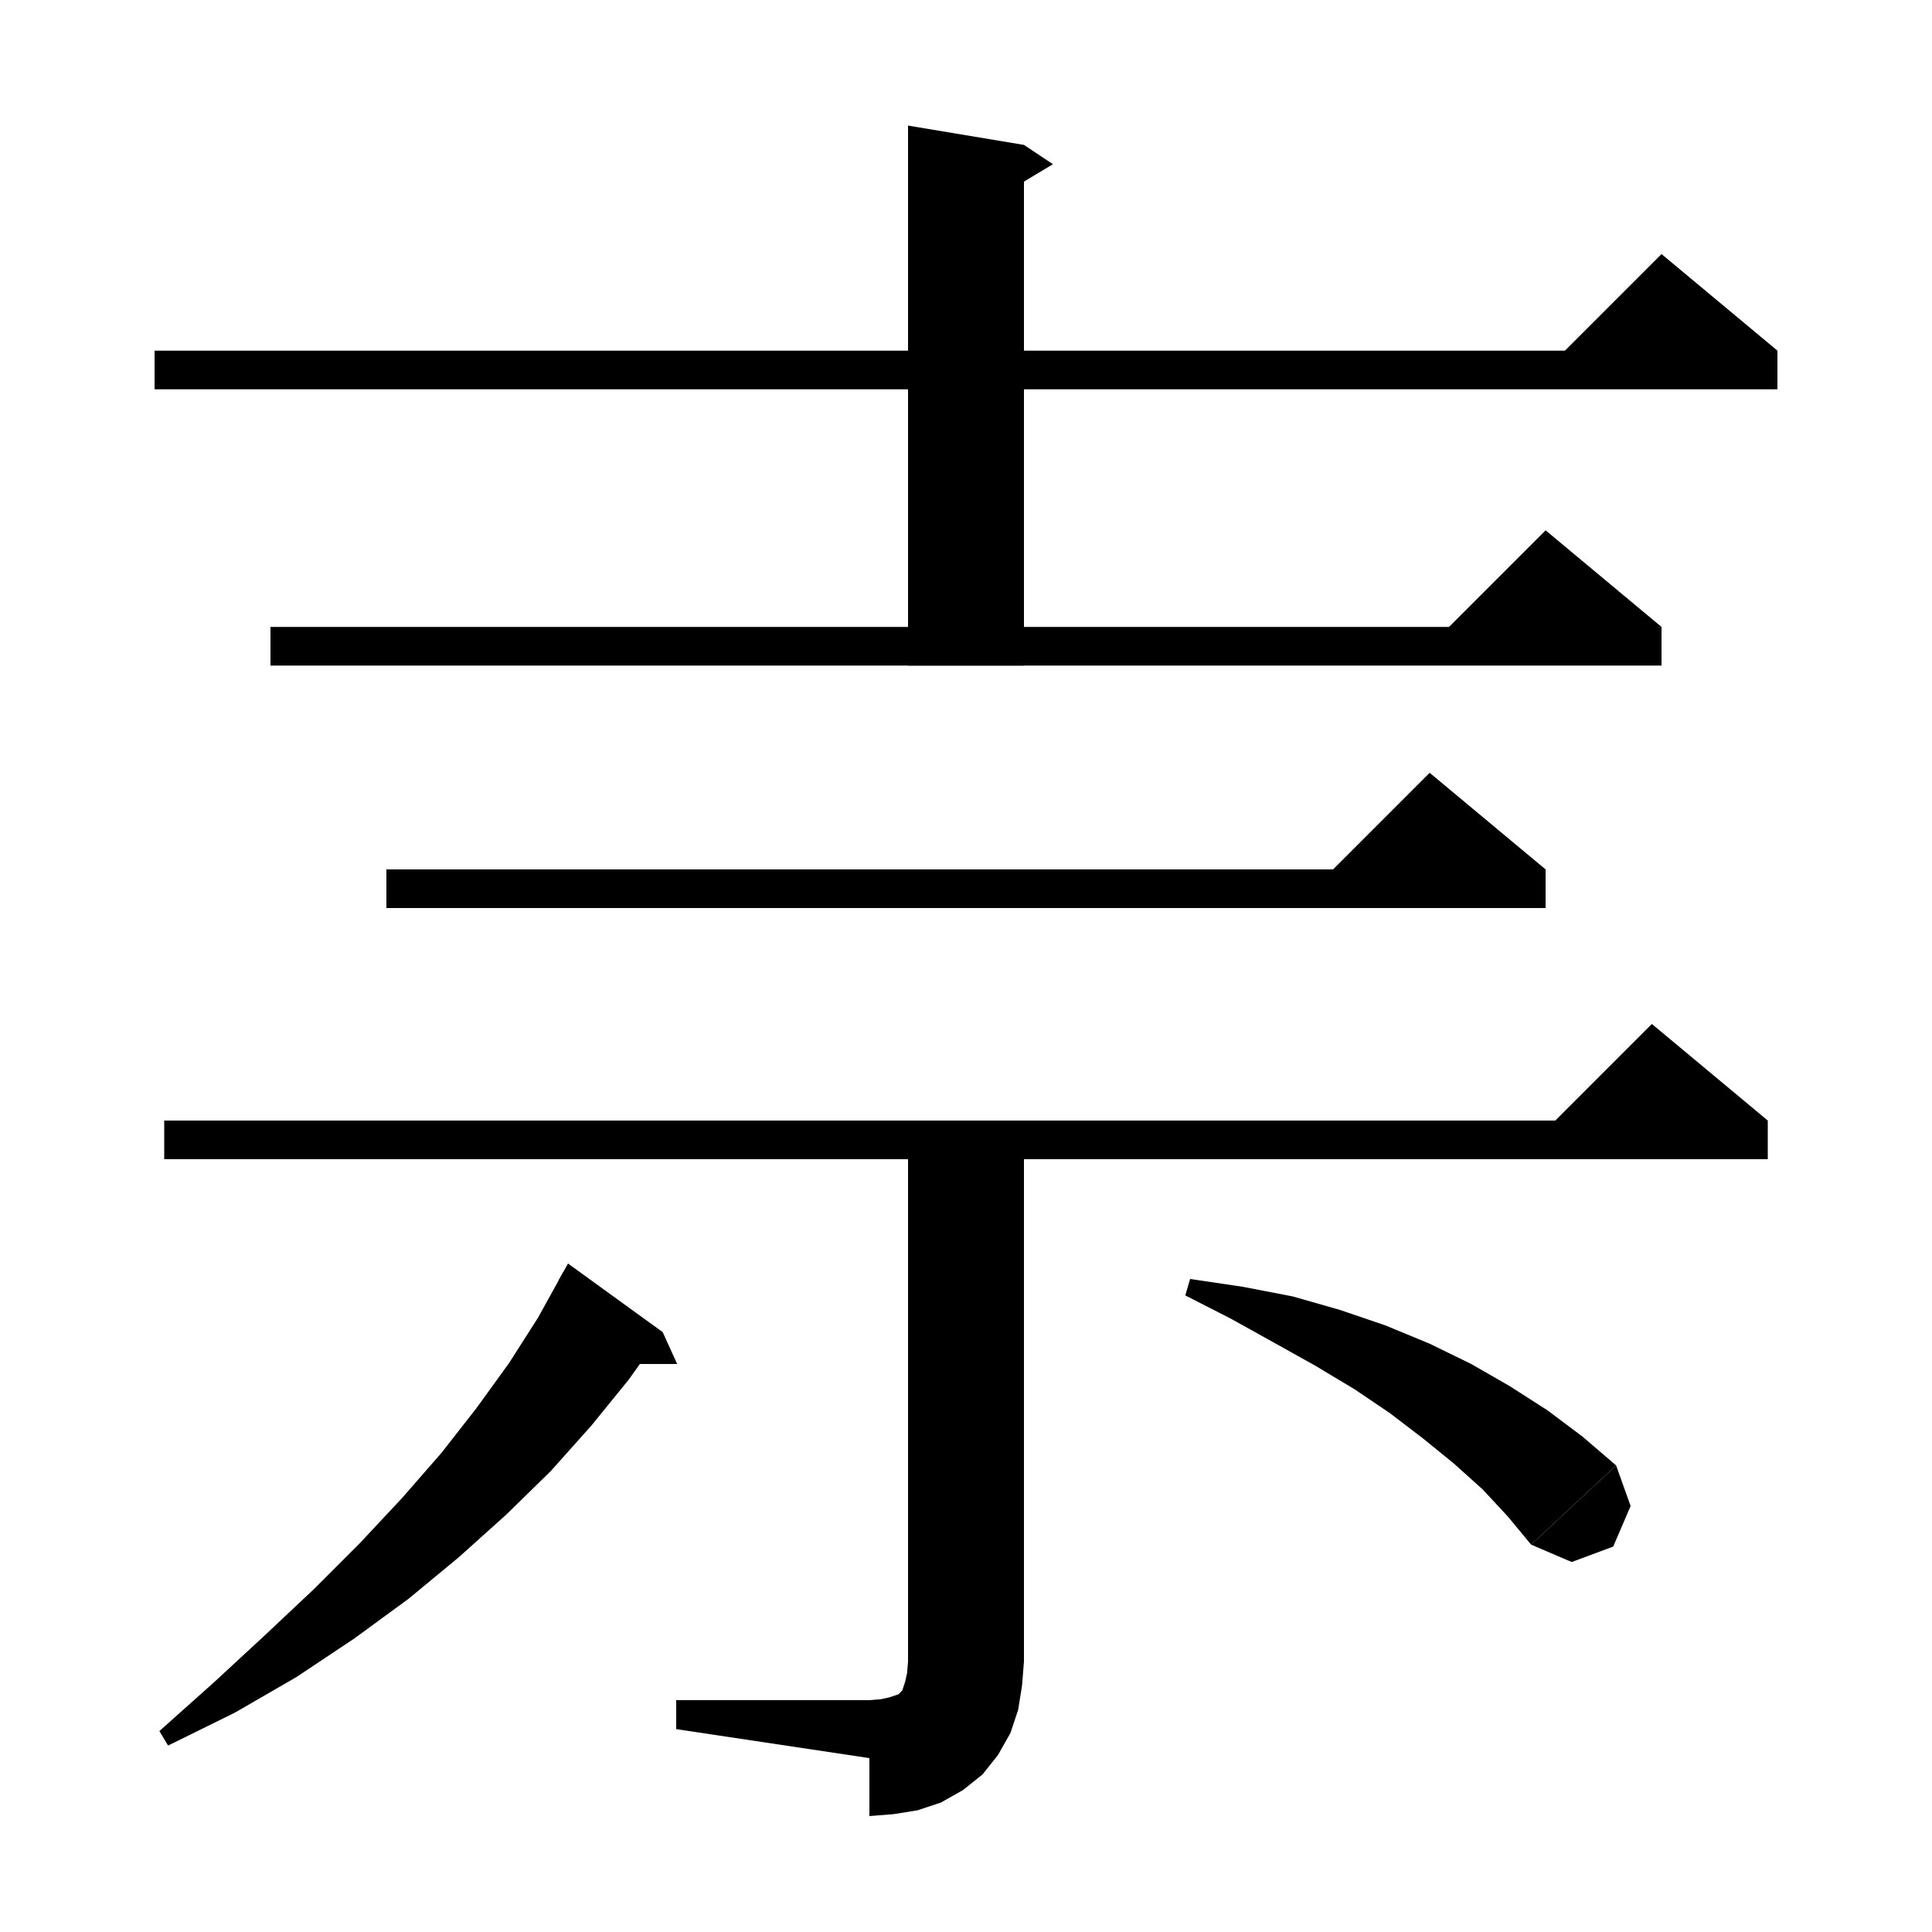
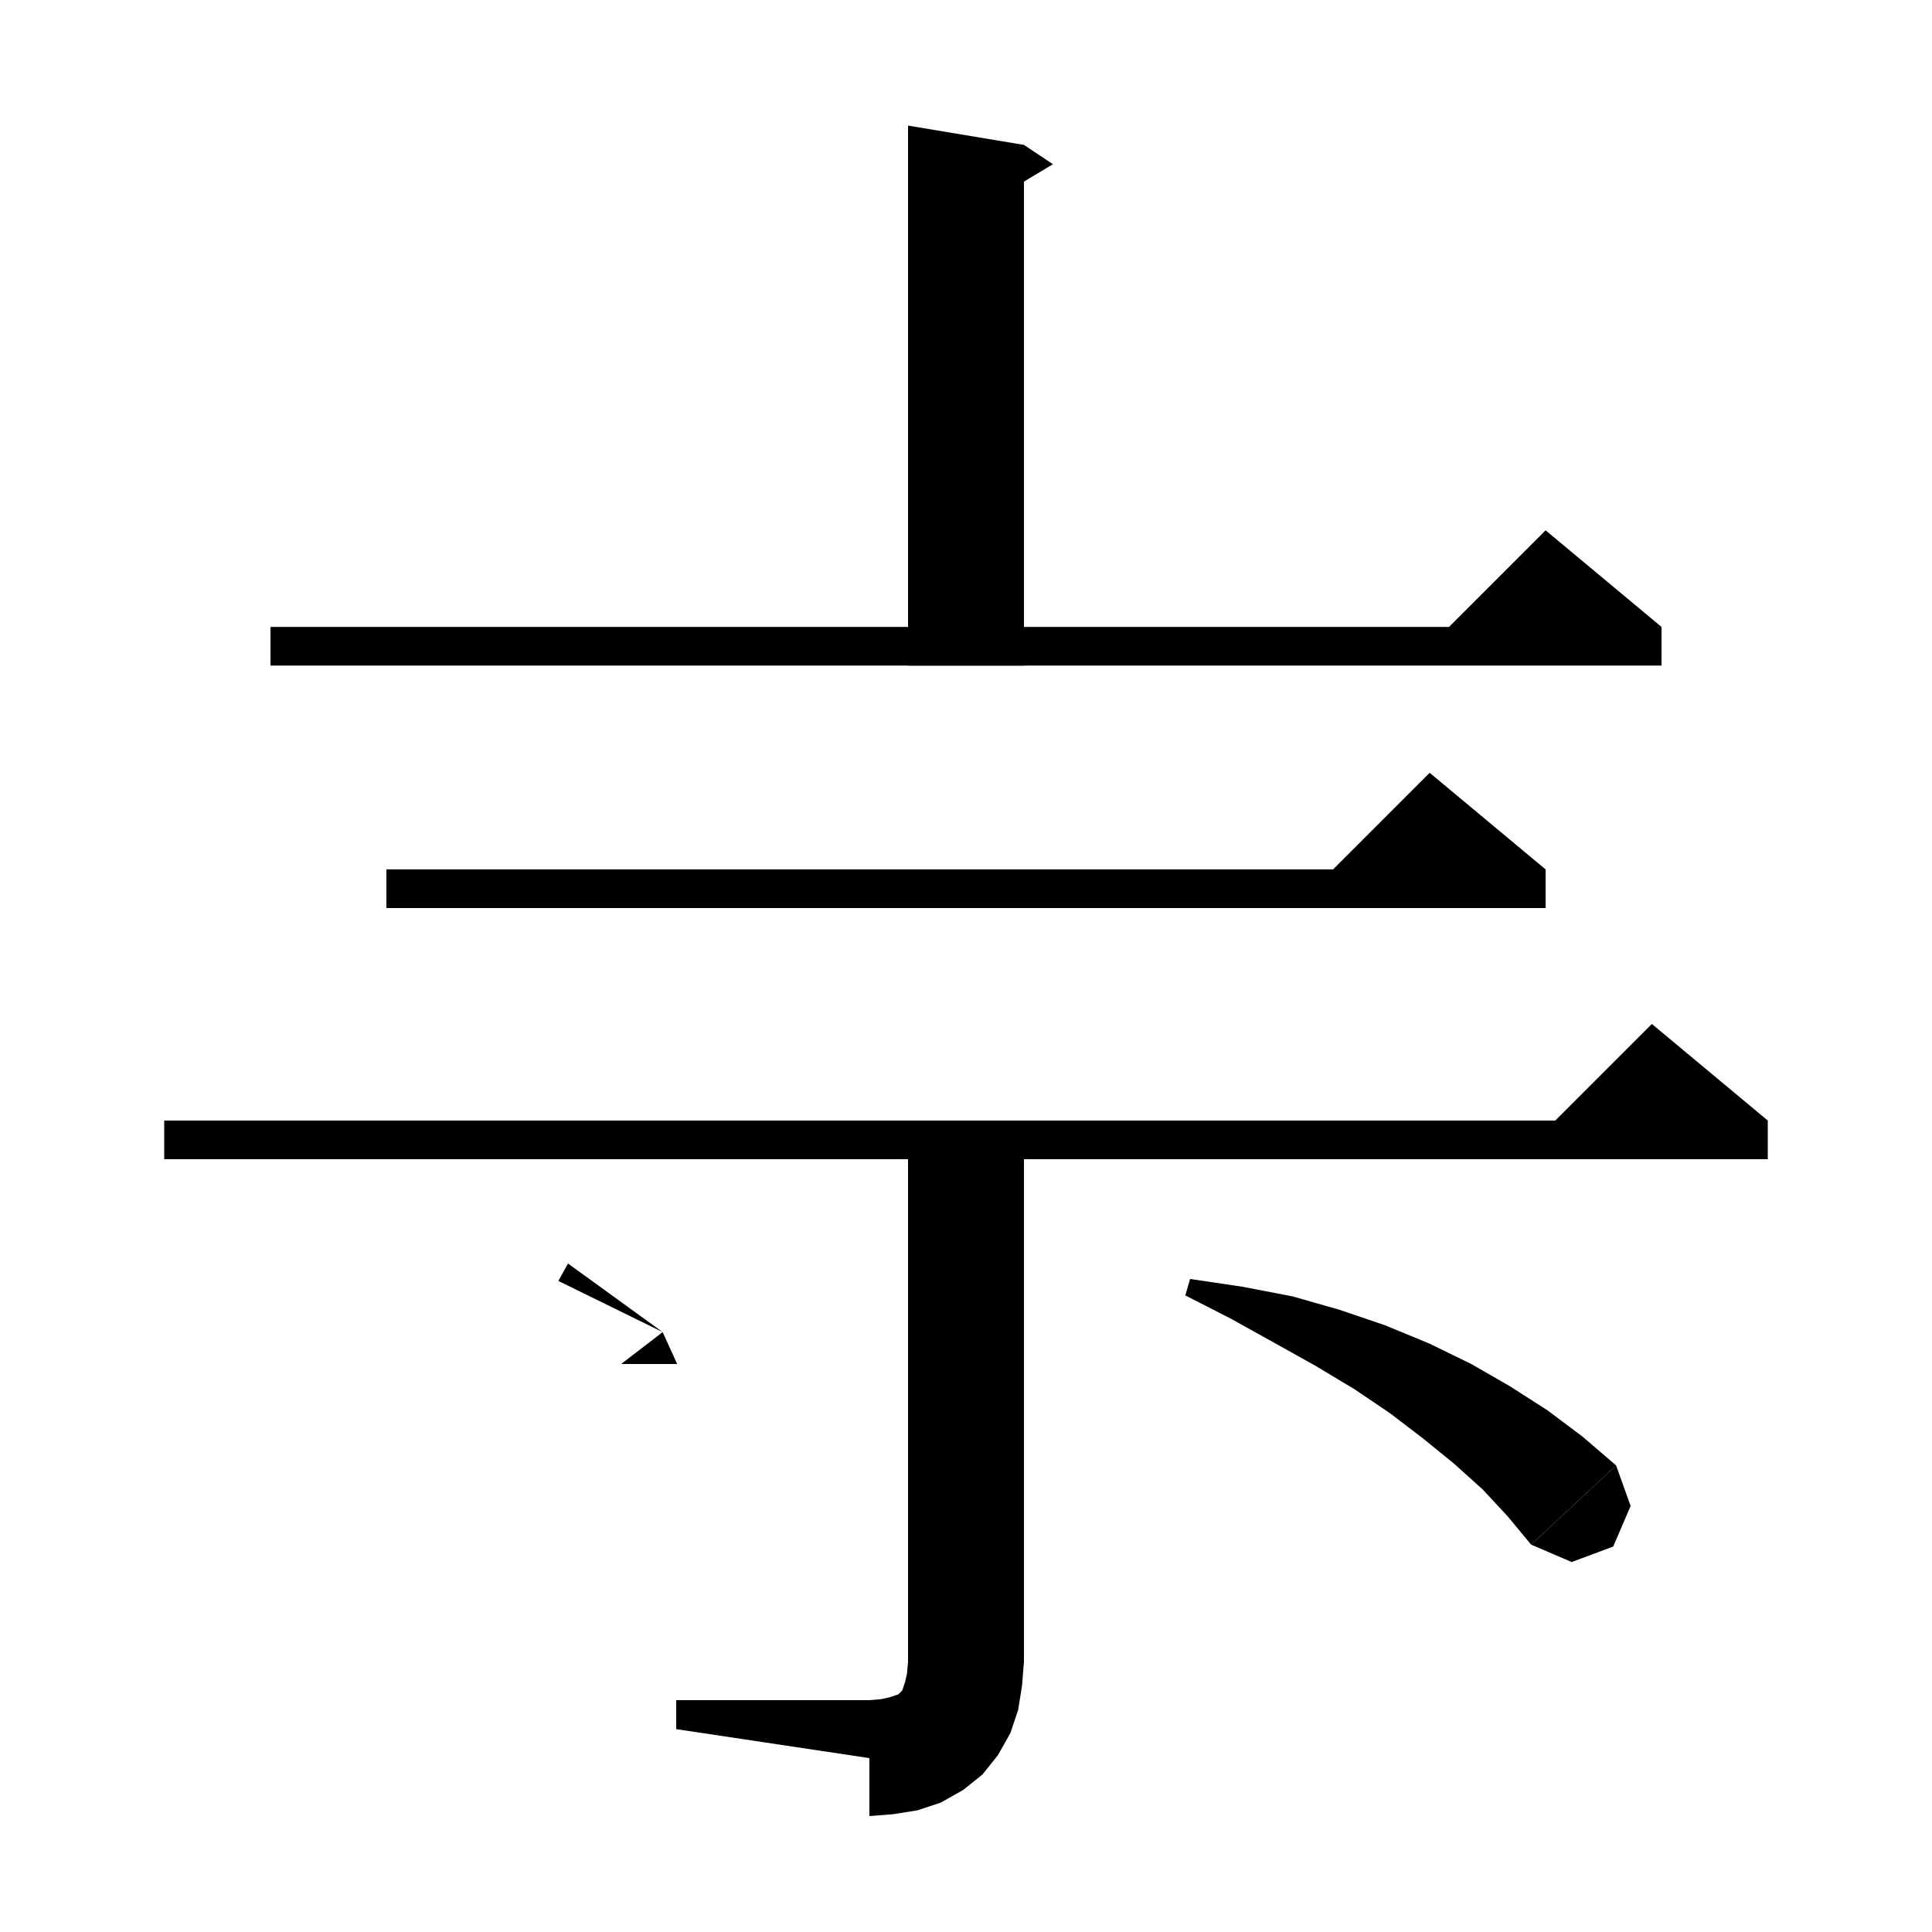
<svg xmlns="http://www.w3.org/2000/svg" version="1.1" baseProfile="full" viewBox="0 0 200 200" width="200" height="200">
  <g fill="black">
-     <polygon points="16,36.3 184,36.3 184,40.3 16,40.3 " />
-     <polygon points="184,36.3 160,38.3 172,26.3 " />
    <polygon points="106,15 106,68.9 94,68.9 94,13 " />
    <polygon points="106,15 109,17 104,20 " />
    <polygon points="28,64.9 172,64.9 172,68.9 28,68.9 " />
    <polygon points="172,64.9 148,66.9 160,54.9 " />
    <polygon points="40,90 160,90 160,94 40,94 " />
    <polygon points="160,90 136,92 148,80 " />
    <polygon points="17,116 183,116 183,120 17,120 " />
    <polygon points="183,116 159,118 171,106 " />
    <polygon points="106,116 106,172 94,172 94,116 " />
    <polygon points="106,172 103.6,175.6 100,178 96.4,175.6 94,172 " />
    <polygon points="106,172 105.8,174.5 105.4,177 104.6,179.4 103.3,181.7 101.7,183.7 99.7,185.3 97.4,186.6 95,187.4 92.5,187.8 90,188 90,176 91.2,175.9 92.1,175.7 92.7,175.5 93,175.4 93.2,175.2 93.4,175 93.5,174.7 93.7,174.1 93.9,173.2 94,172 " />
    <polygon points="90,182 90,176 70,176 70,179 " />
-     <polygon points="68.6,137.9 65.1,142.8 61.2,147.6 57,152.3 52.4,156.8 47.5,161.2 42.3,165.5 36.7,169.6 30.7,173.6 24.3,177.3 17.4,180.7 16.5,179.2 22.1,174.2 27.4,169.3 32.5,164.5 37.2,159.8 41.6,155.1 45.7,150.4 49.3,145.8 52.7,141.1 55.7,136.4 58.3,131.7 " />
    <polygon points="57.8,132.6 68.6,137.9 58.8,130.8 " />
    <polygon points="68.6,137.9 70.1,141.2 64.3,141.2 " />
    <polygon points="123.2,132.4 128.6,133.2 133.8,134.2 138.7,135.6 143.4,137.2 148,139.1 152.3,141.2 156.3,143.5 160.2,146 163.8,148.7 167.3,151.7 158.5,159.9 156.1,157 153.5,154.2 150.5,151.5 147.3,148.9 143.9,146.3 140.2,143.8 136.2,141.4 131.9,139 127.4,136.5 122.7,134.1 " />
    <polygon points="167.3,151.7 168.8,155.9 167,160.1 162.7,161.7 158.5,159.9 " />
  </g>
</svg>